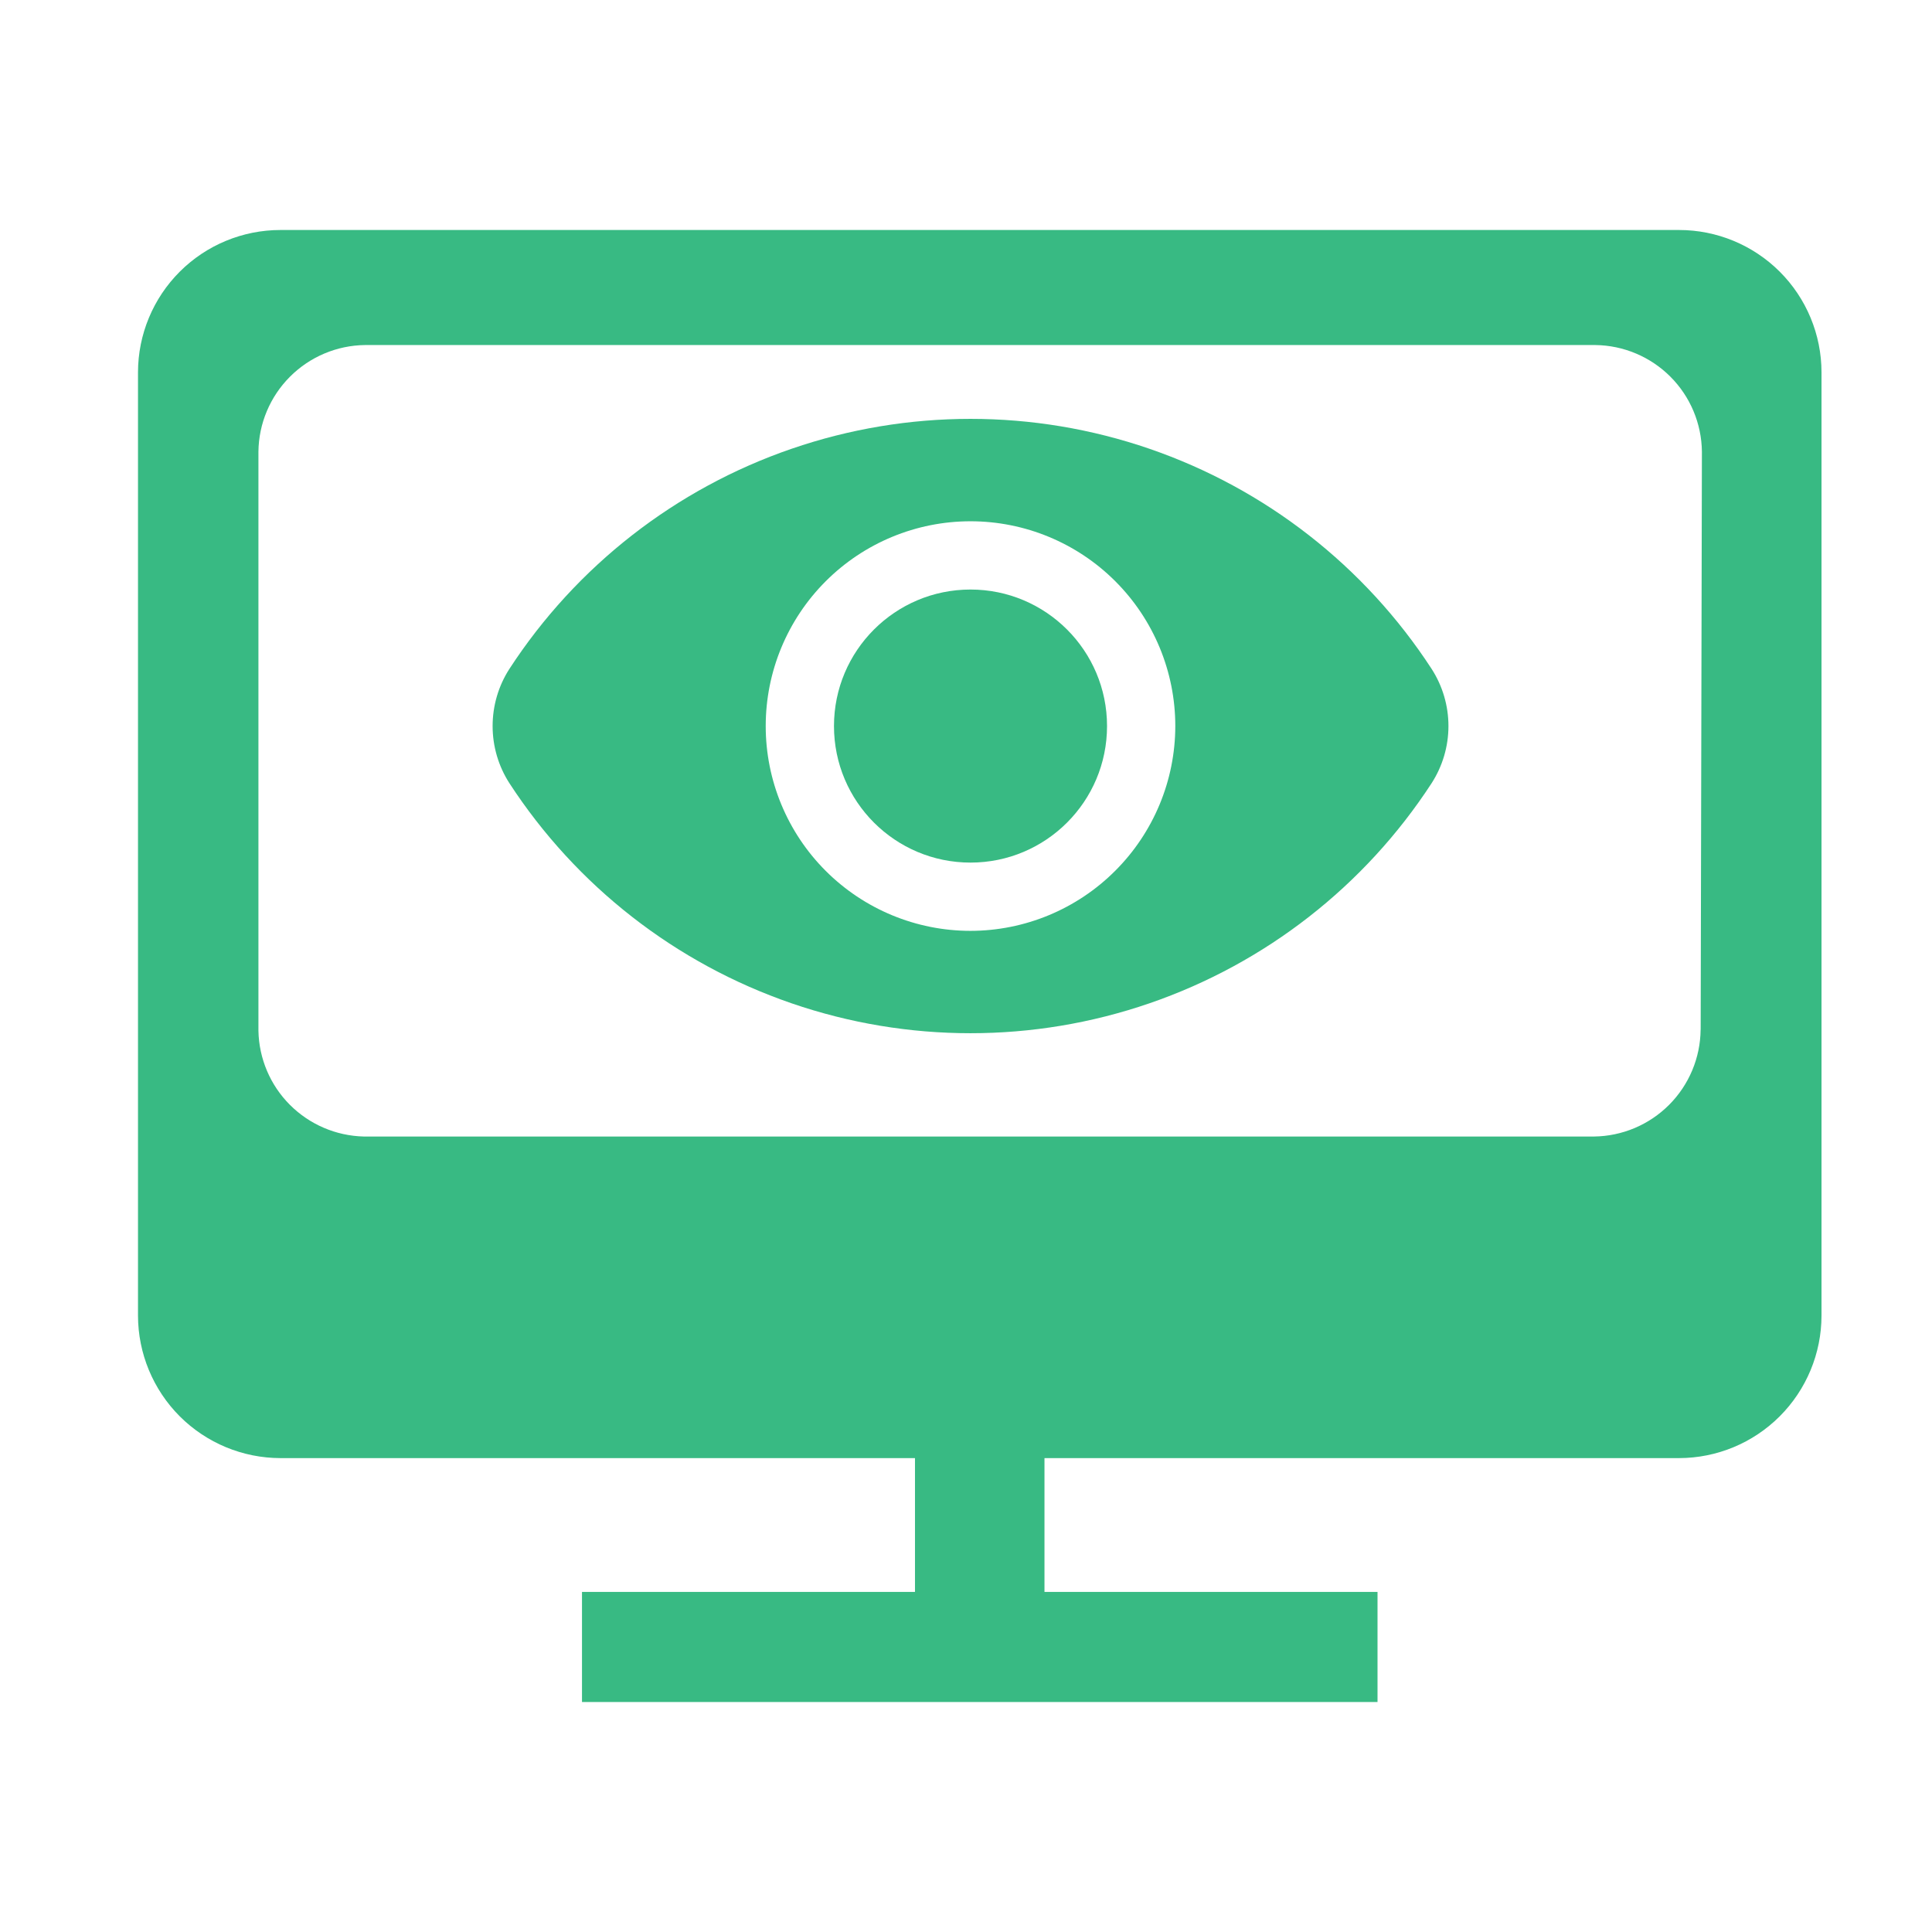
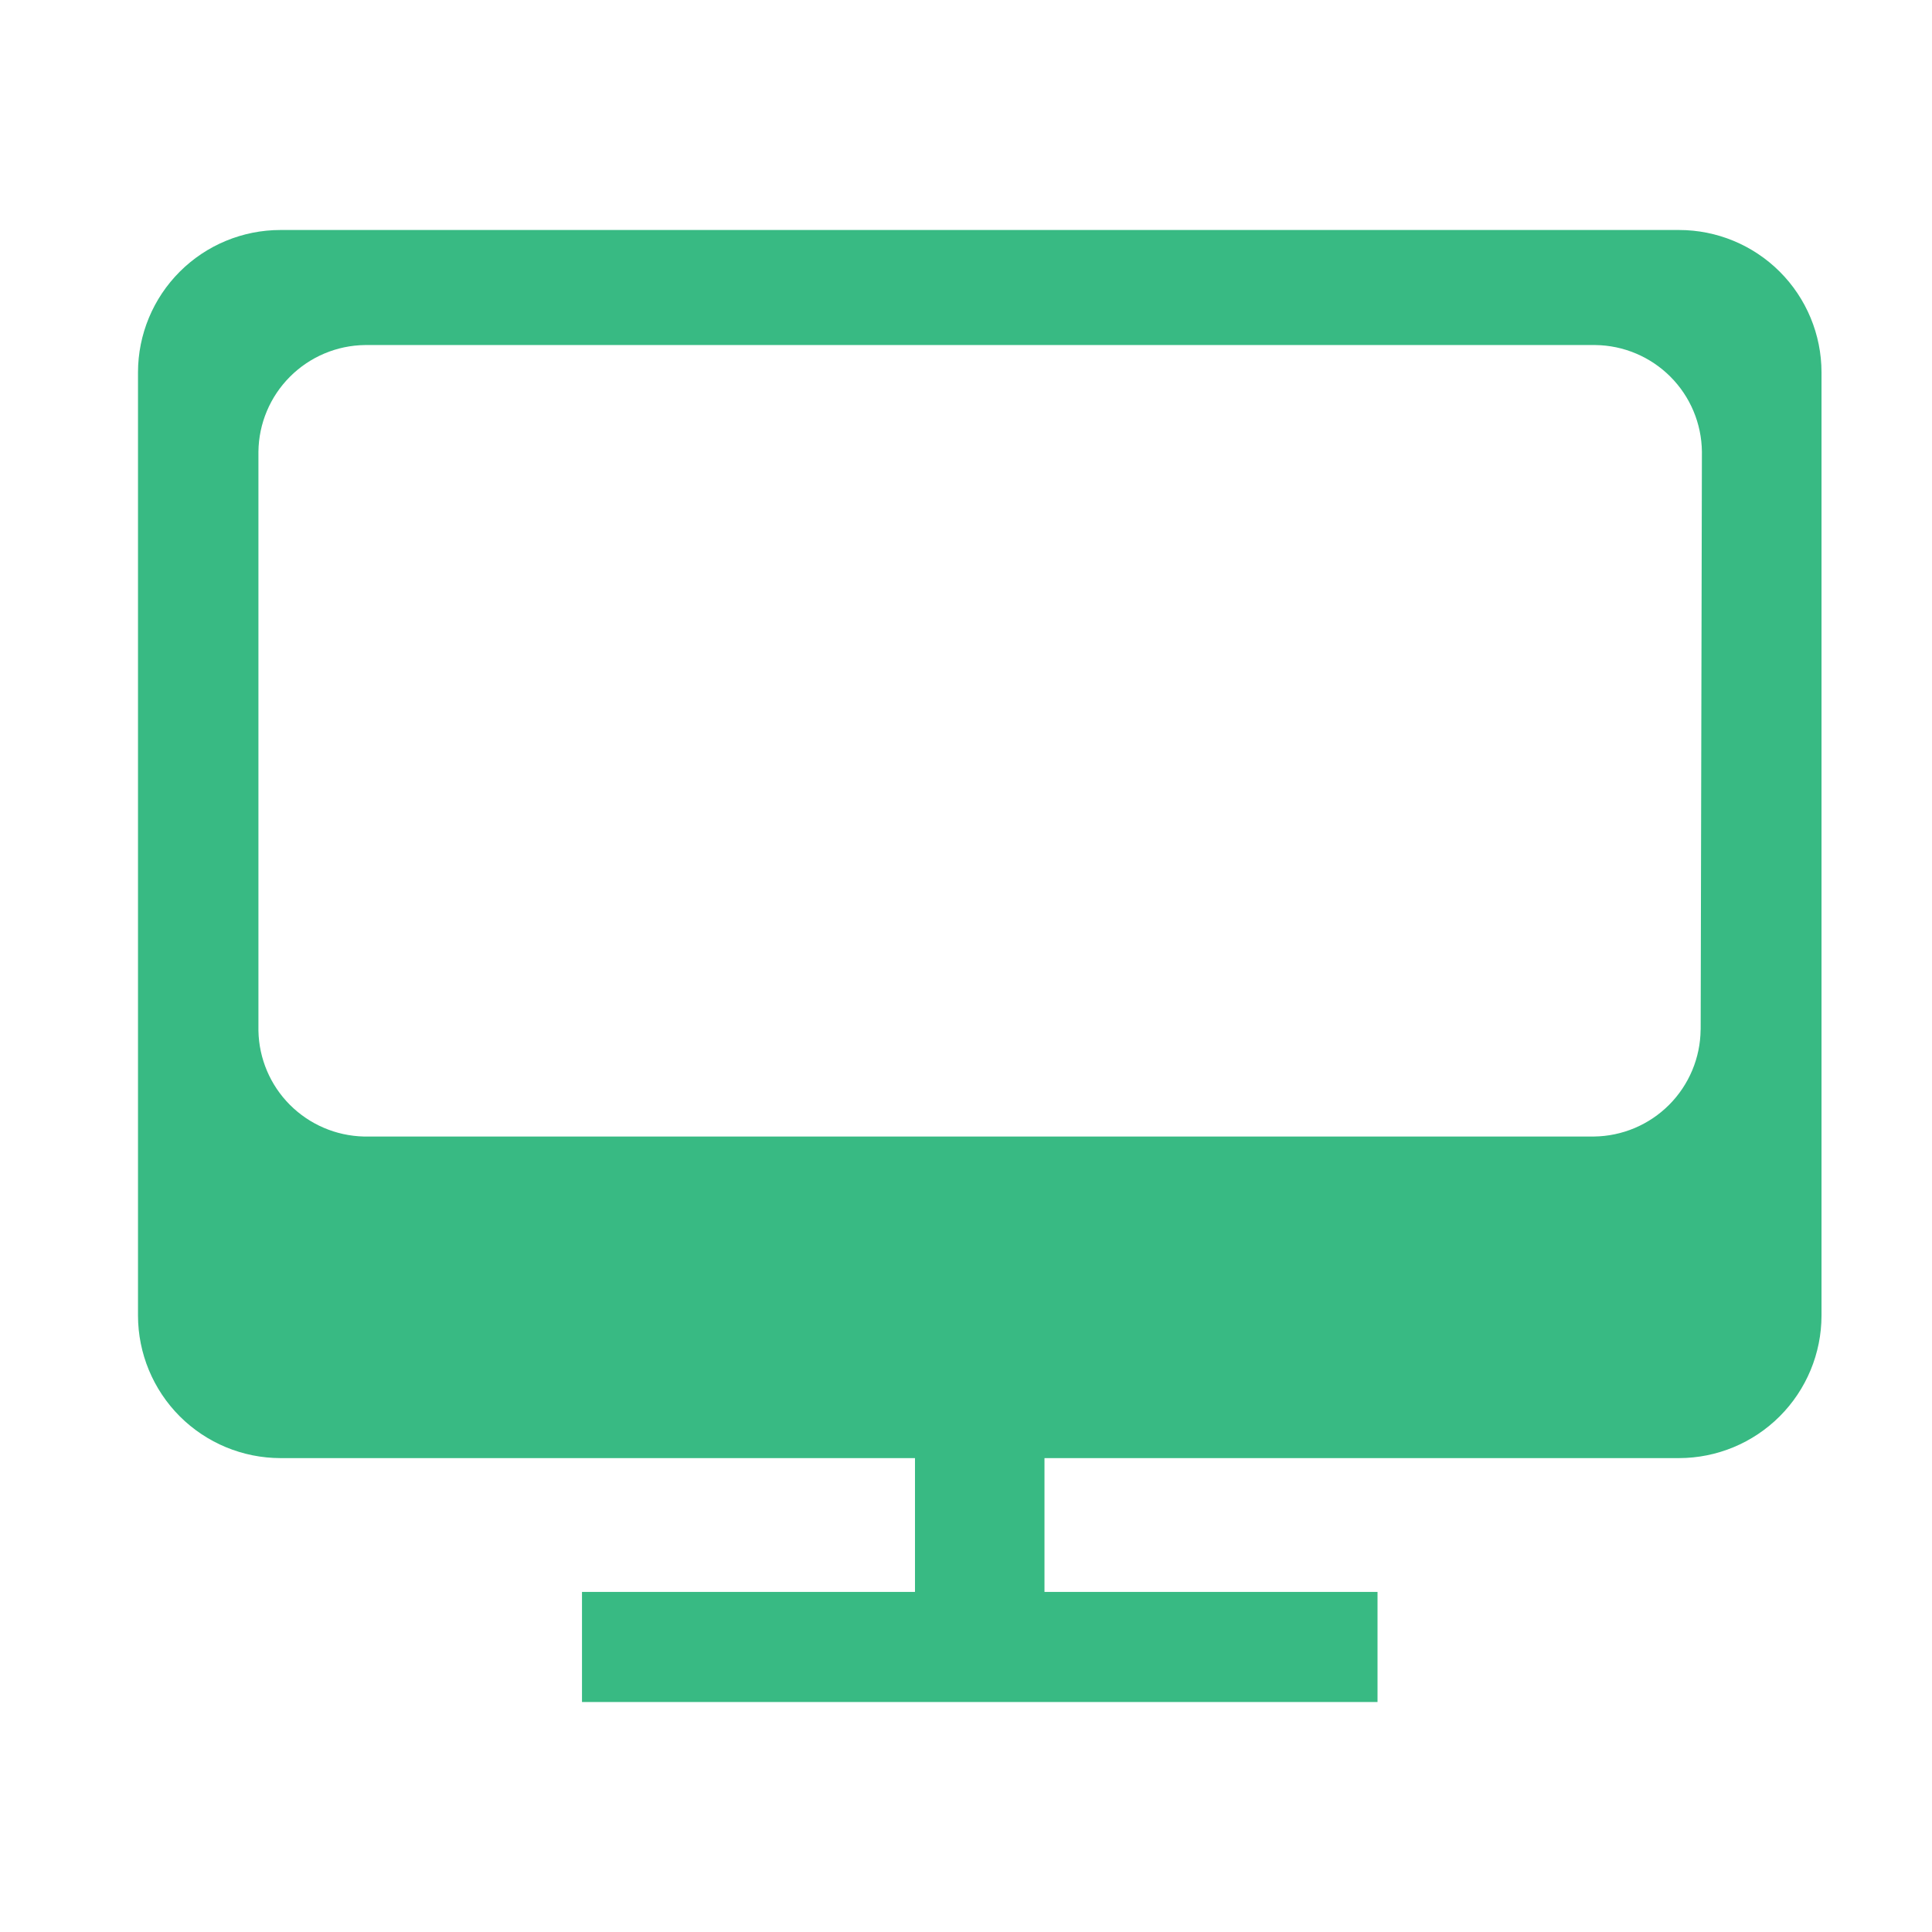
<svg xmlns="http://www.w3.org/2000/svg" width="42" height="42" viewBox="0 0 42 42" fill="none">
-   <path d="M24.066 15.784C24.066 17.423 22.737 18.752 21.098 18.752C19.459 18.752 18.13 17.423 18.13 15.784C18.13 14.145 19.459 12.816 21.098 12.816C22.737 12.816 24.066 14.145 24.066 15.784Z" fill="#38BA83" />
-   <path d="M31.122 14.541C29.668 12.307 27.509 10.623 24.988 9.756C22.467 8.889 19.729 8.889 17.208 9.756C14.687 10.623 12.528 12.307 11.074 14.541C10.835 14.912 10.709 15.343 10.709 15.784C10.709 16.224 10.835 16.655 11.074 17.026C12.528 19.26 14.687 20.944 17.208 21.811C19.729 22.678 22.467 22.678 24.988 21.811C27.509 20.944 29.668 19.26 31.122 17.026C31.361 16.655 31.488 16.224 31.488 15.784C31.488 15.343 31.361 14.912 31.122 14.541ZM21.098 20.236C19.917 20.236 18.785 19.767 17.95 18.932C17.115 18.097 16.646 16.965 16.646 15.784C16.646 14.603 17.115 13.471 17.95 12.636C18.785 11.801 19.917 11.332 21.098 11.332C22.279 11.332 23.411 11.801 24.246 12.636C25.081 13.471 25.55 14.603 25.55 15.784C25.549 16.964 25.079 18.096 24.244 18.93C23.41 19.765 22.278 20.235 21.098 20.236Z" fill="#38BA83" />
  <path d="M36.501 5H6.097C5.276 5 4.489 5.326 3.909 5.905C3.328 6.485 3.001 7.272 3 8.092V28.601C3.001 29.422 3.328 30.209 3.908 30.79C4.489 31.37 5.276 31.697 6.097 31.698H19.891V34.607H12.652V37H29.946V34.607H22.706V31.698H36.501C37.322 31.697 38.109 31.37 38.689 30.79C39.27 30.209 39.597 29.422 39.598 28.601V8.092C39.597 7.272 39.27 6.485 38.689 5.905C38.108 5.326 37.322 5 36.501 5H36.501ZM36.971 22.384H36.97C36.964 22.998 36.718 23.584 36.285 24.018C35.852 24.452 35.266 24.7 34.652 24.707H7.908C7.303 24.692 6.728 24.445 6.301 24.017C5.874 23.589 5.63 23.012 5.618 22.408V9.819C5.625 9.206 5.872 8.621 6.305 8.188C6.738 7.755 7.323 7.508 7.936 7.501H34.681C35.293 7.508 35.879 7.755 36.312 8.188C36.745 8.621 36.991 9.206 36.998 9.819L36.971 22.384Z" fill="#38BA83" />
</svg>